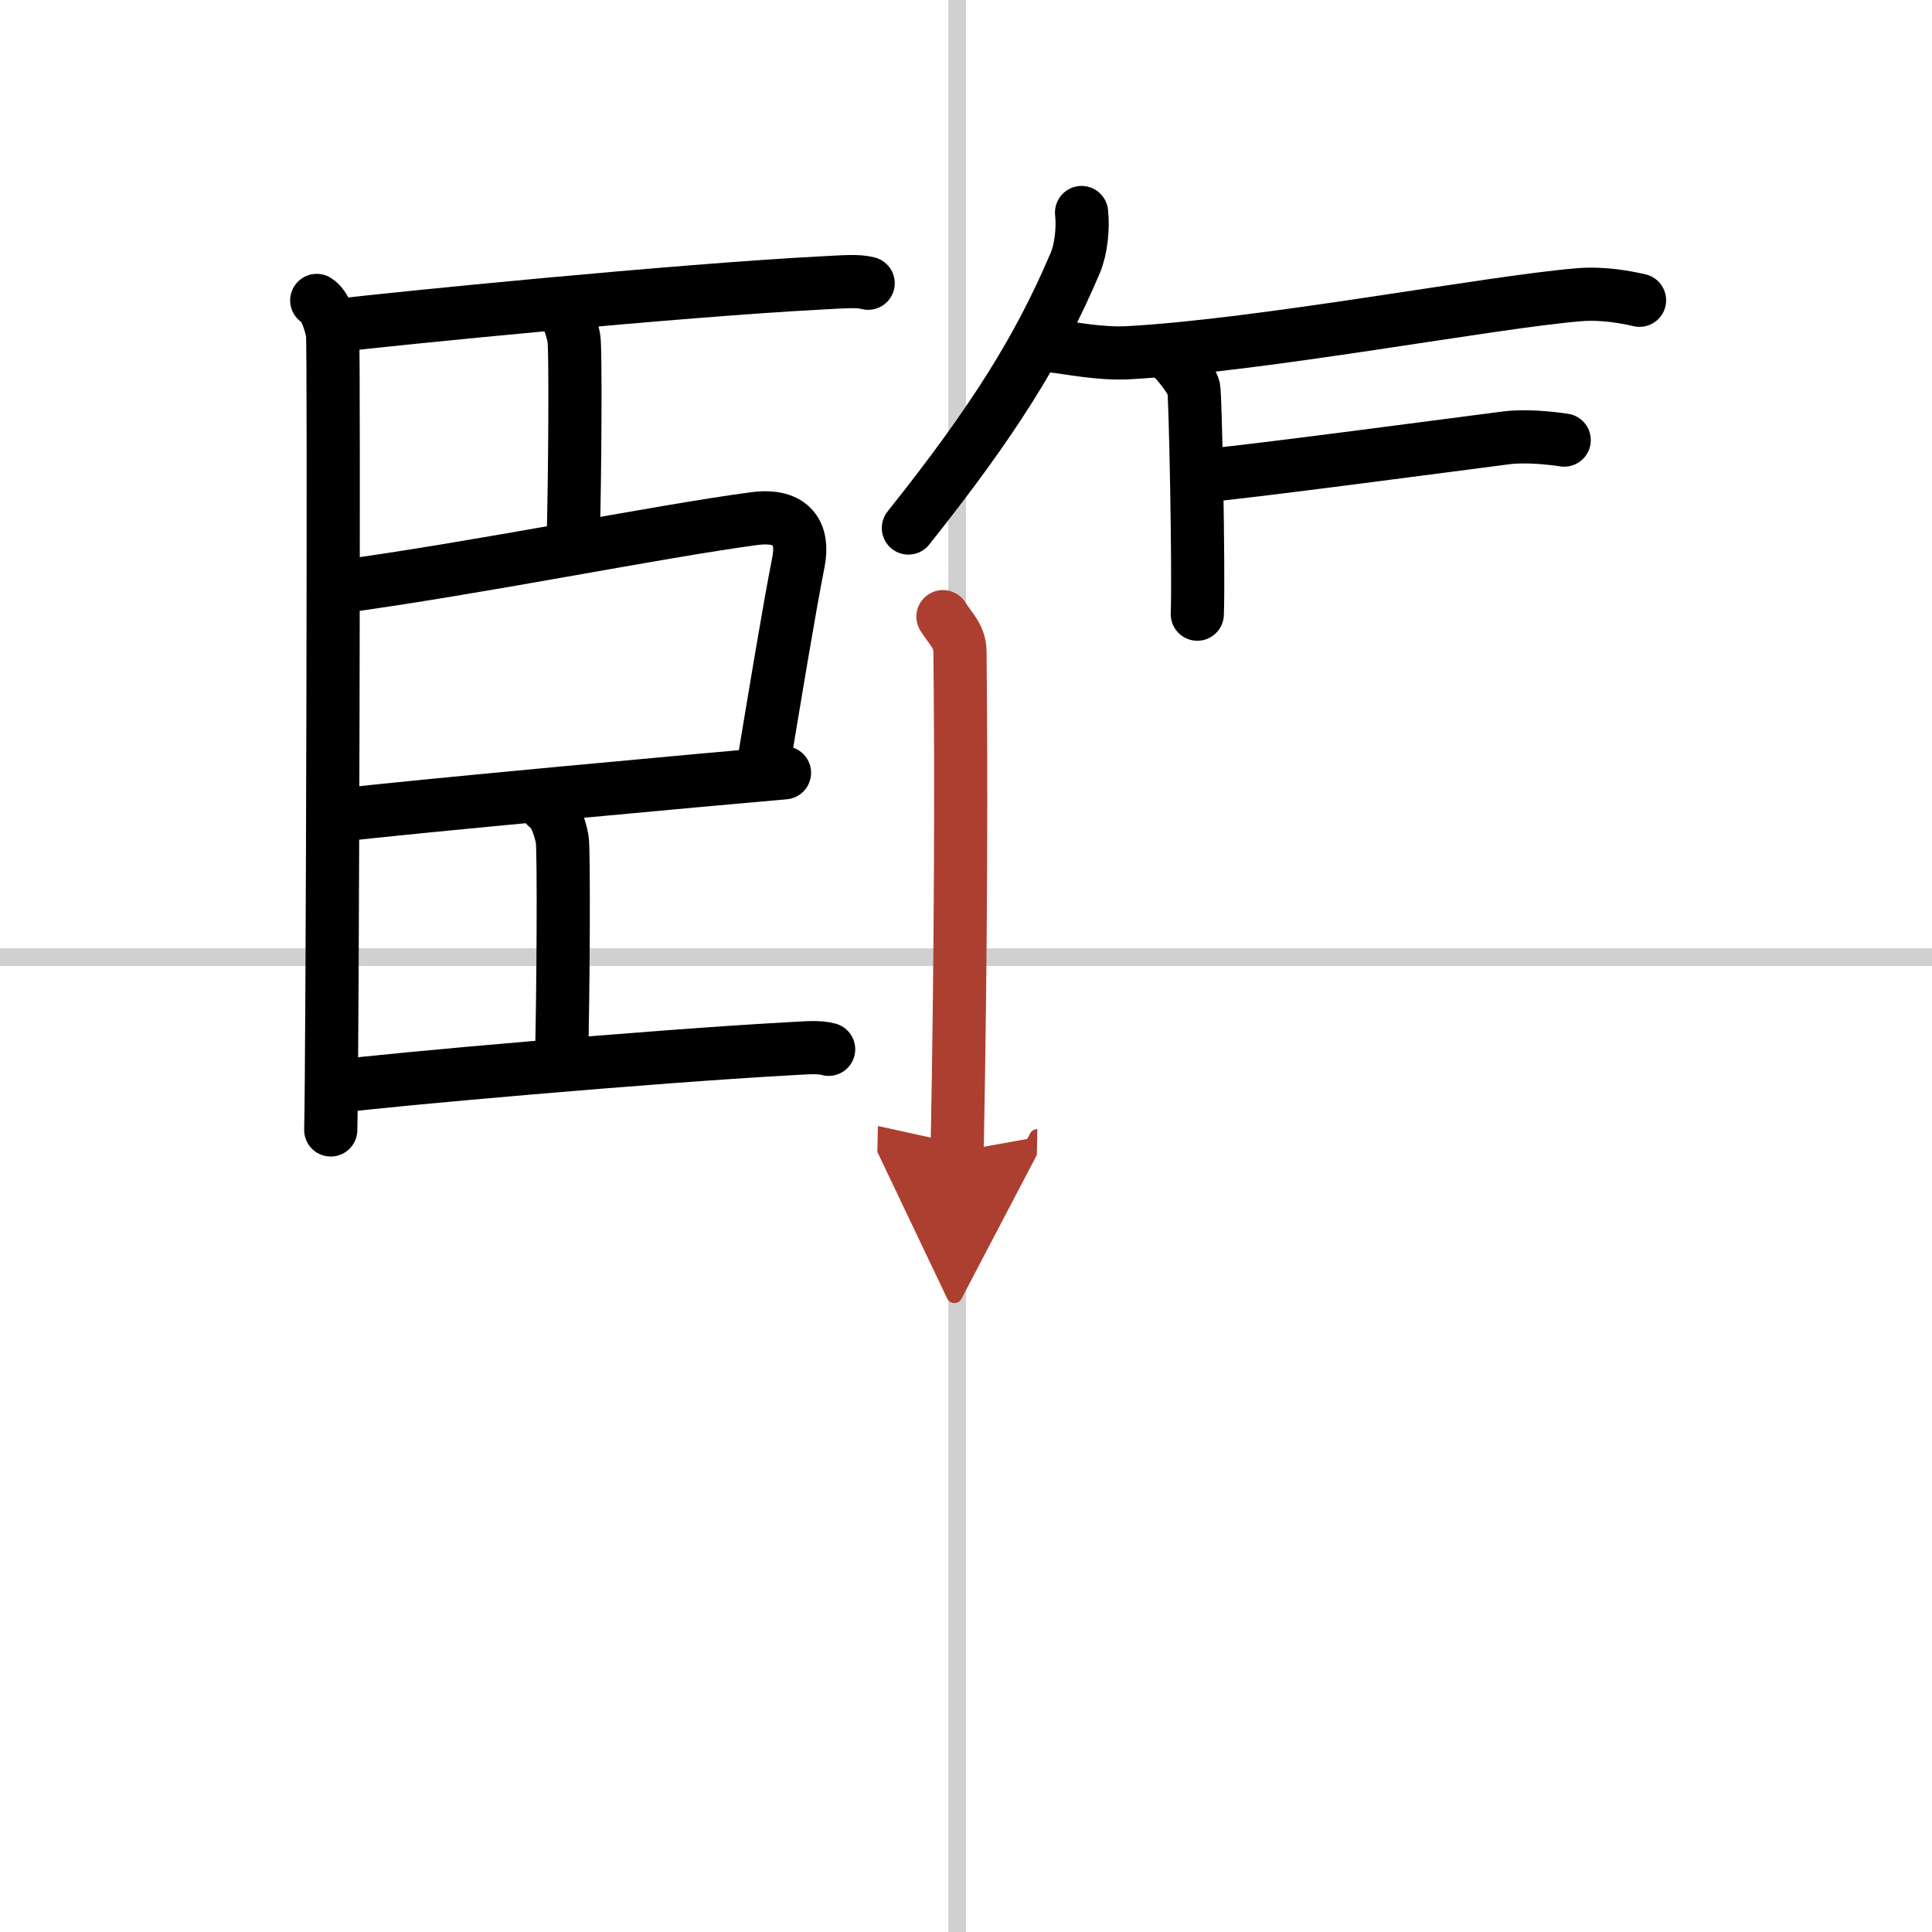
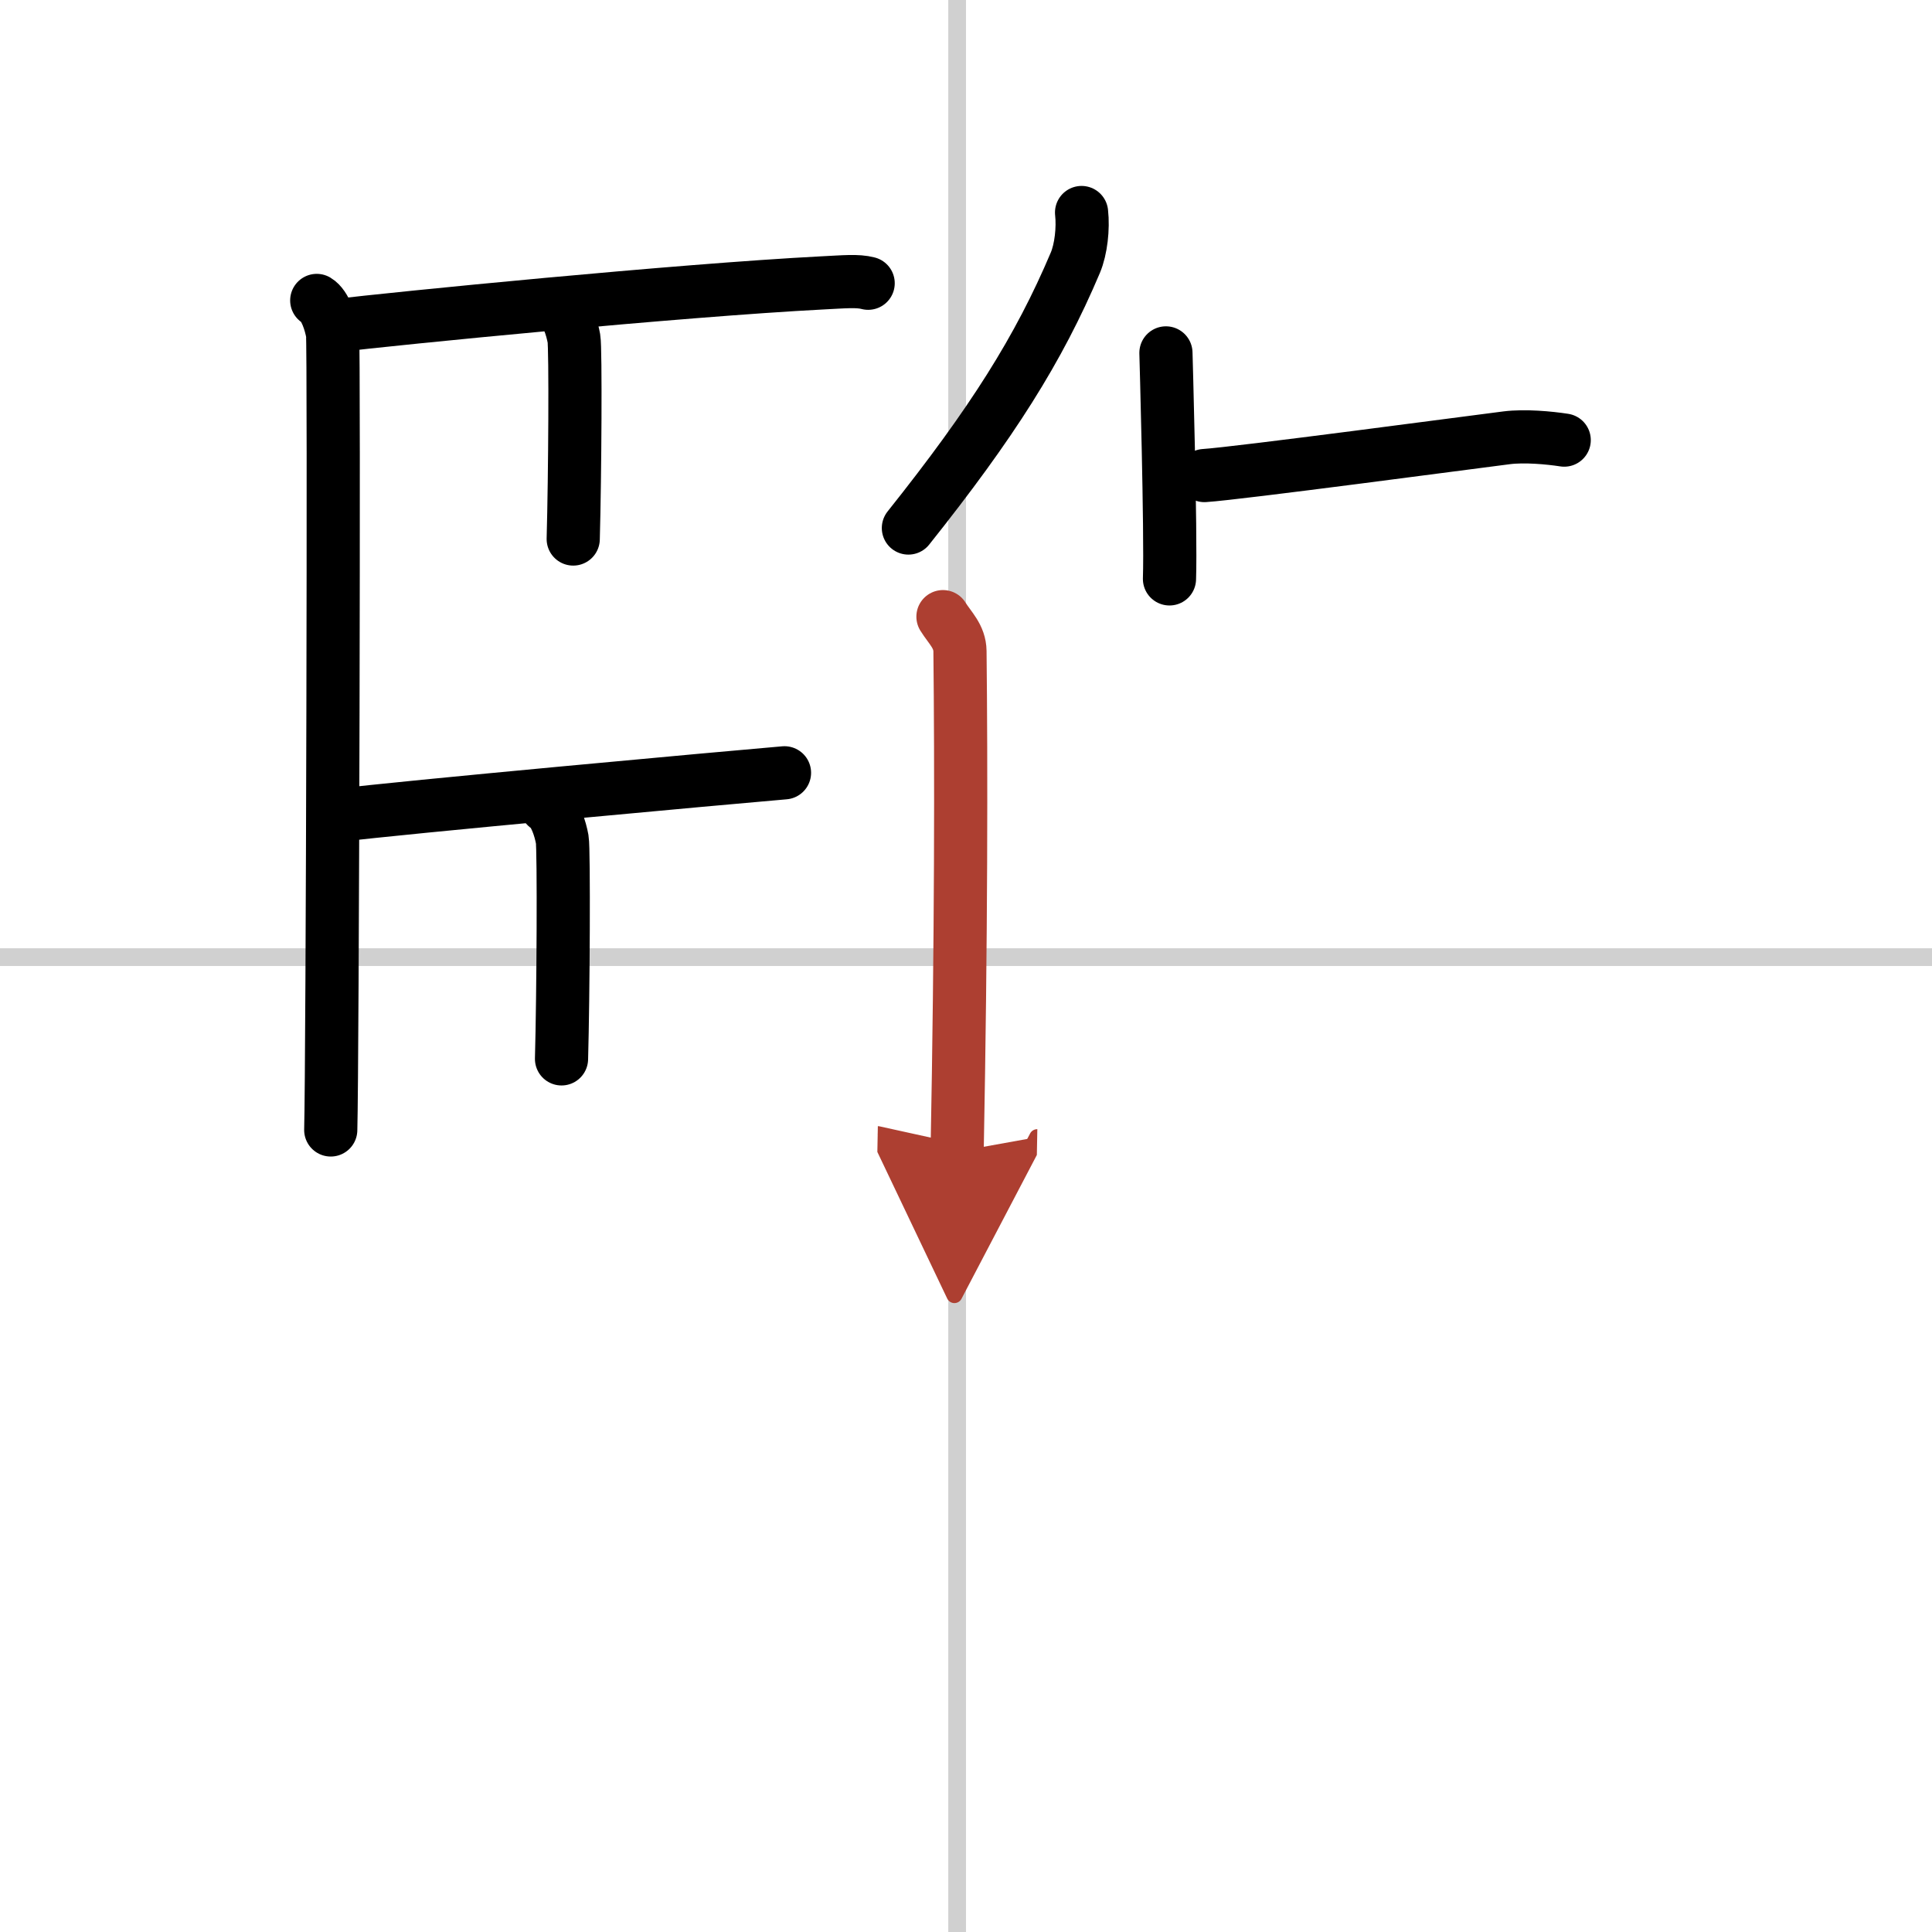
<svg xmlns="http://www.w3.org/2000/svg" width="400" height="400" viewBox="0 0 109 109">
  <defs>
    <marker id="a" markerWidth="4" orient="auto" refX="1" refY="5" viewBox="0 0 10 10">
      <polyline points="0 0 10 5 0 10 1 5" fill="#ad3f31" stroke="#ad3f31" />
    </marker>
  </defs>
  <g fill="none" stroke="#000" stroke-linecap="round" stroke-linejoin="round" stroke-width="3">
    <rect width="100%" height="100%" fill="#fff" stroke="#fff" />
    <line x1="54" x2="54" y2="109" stroke="#d0d0d0" stroke-width="1" />
    <line x2="109" y1="54" y2="54" stroke="#d0d0d0" stroke-width="1" />
    <path d="m17.87 16.95c0.49 0.29 0.79 1.29 0.89 1.86s0 41.36-0.1 44.94" />
    <path d="m18.87 18.38c3.49-0.42 19.41-2 27.53-2.42 1.23-0.06 1.97-0.14 2.58 0.02" />
    <path d="m31.49 17.24c0.49 0.29 0.79 1.29 0.89 1.86s0.06 7.73-0.04 11.31" />
-     <path d="m19.06 33.12c7.8-1.05 18.08-3.14 23.49-3.86 2.19-0.29 2.8 0.89 2.5 2.43-0.55 2.79-1.37 7.8-1.93 11.16" />
    <path d="m19.1 46c3.26-0.42 22.1-2.14 25.16-2.4" />
    <path d="m30.83 45.5c0.49 0.29 0.79 1.29 0.89 1.86s0.06 8.8-0.04 12.38" />
-     <path d="m18.87 61.31c3.26-0.42 17.89-1.71 25.47-2.13 1.15-0.06 1.84-0.14 2.41 0.02" />
    <path d="m61.02 11.99c0.1 0.89-0.03 2.07-0.35 2.83-2.07 4.89-4.68 9.02-9.42 14.97" />
-     <path d="m59.3 19.51c0.92 0.09 2.73 0.48 4.36 0.39 7.6-0.42 20.37-2.85 25.4-3.27 1.42-0.12 2.73 0.15 3.44 0.31" />
-     <path d="m65.78 19.91c0.47 0.21 1.48 1.57 1.57 1.99s0.29 10.12 0.2 12.75" />
+     <path d="m65.78 19.91s0.29 10.12 0.2 12.75" />
    <path d="m67.95 26.83c1.88-0.12 15.06-1.88 17.05-2.13 1.02-0.13 2.41 0 3.25 0.13" />
    <path d="m53.2 34.79c0.39 0.63 0.95 1.11 0.96 1.95 0.07 6.32 0.07 16.16-0.16 28.23" marker-end="url(#a)" stroke="#ad3f31" />
  </g>
</svg>